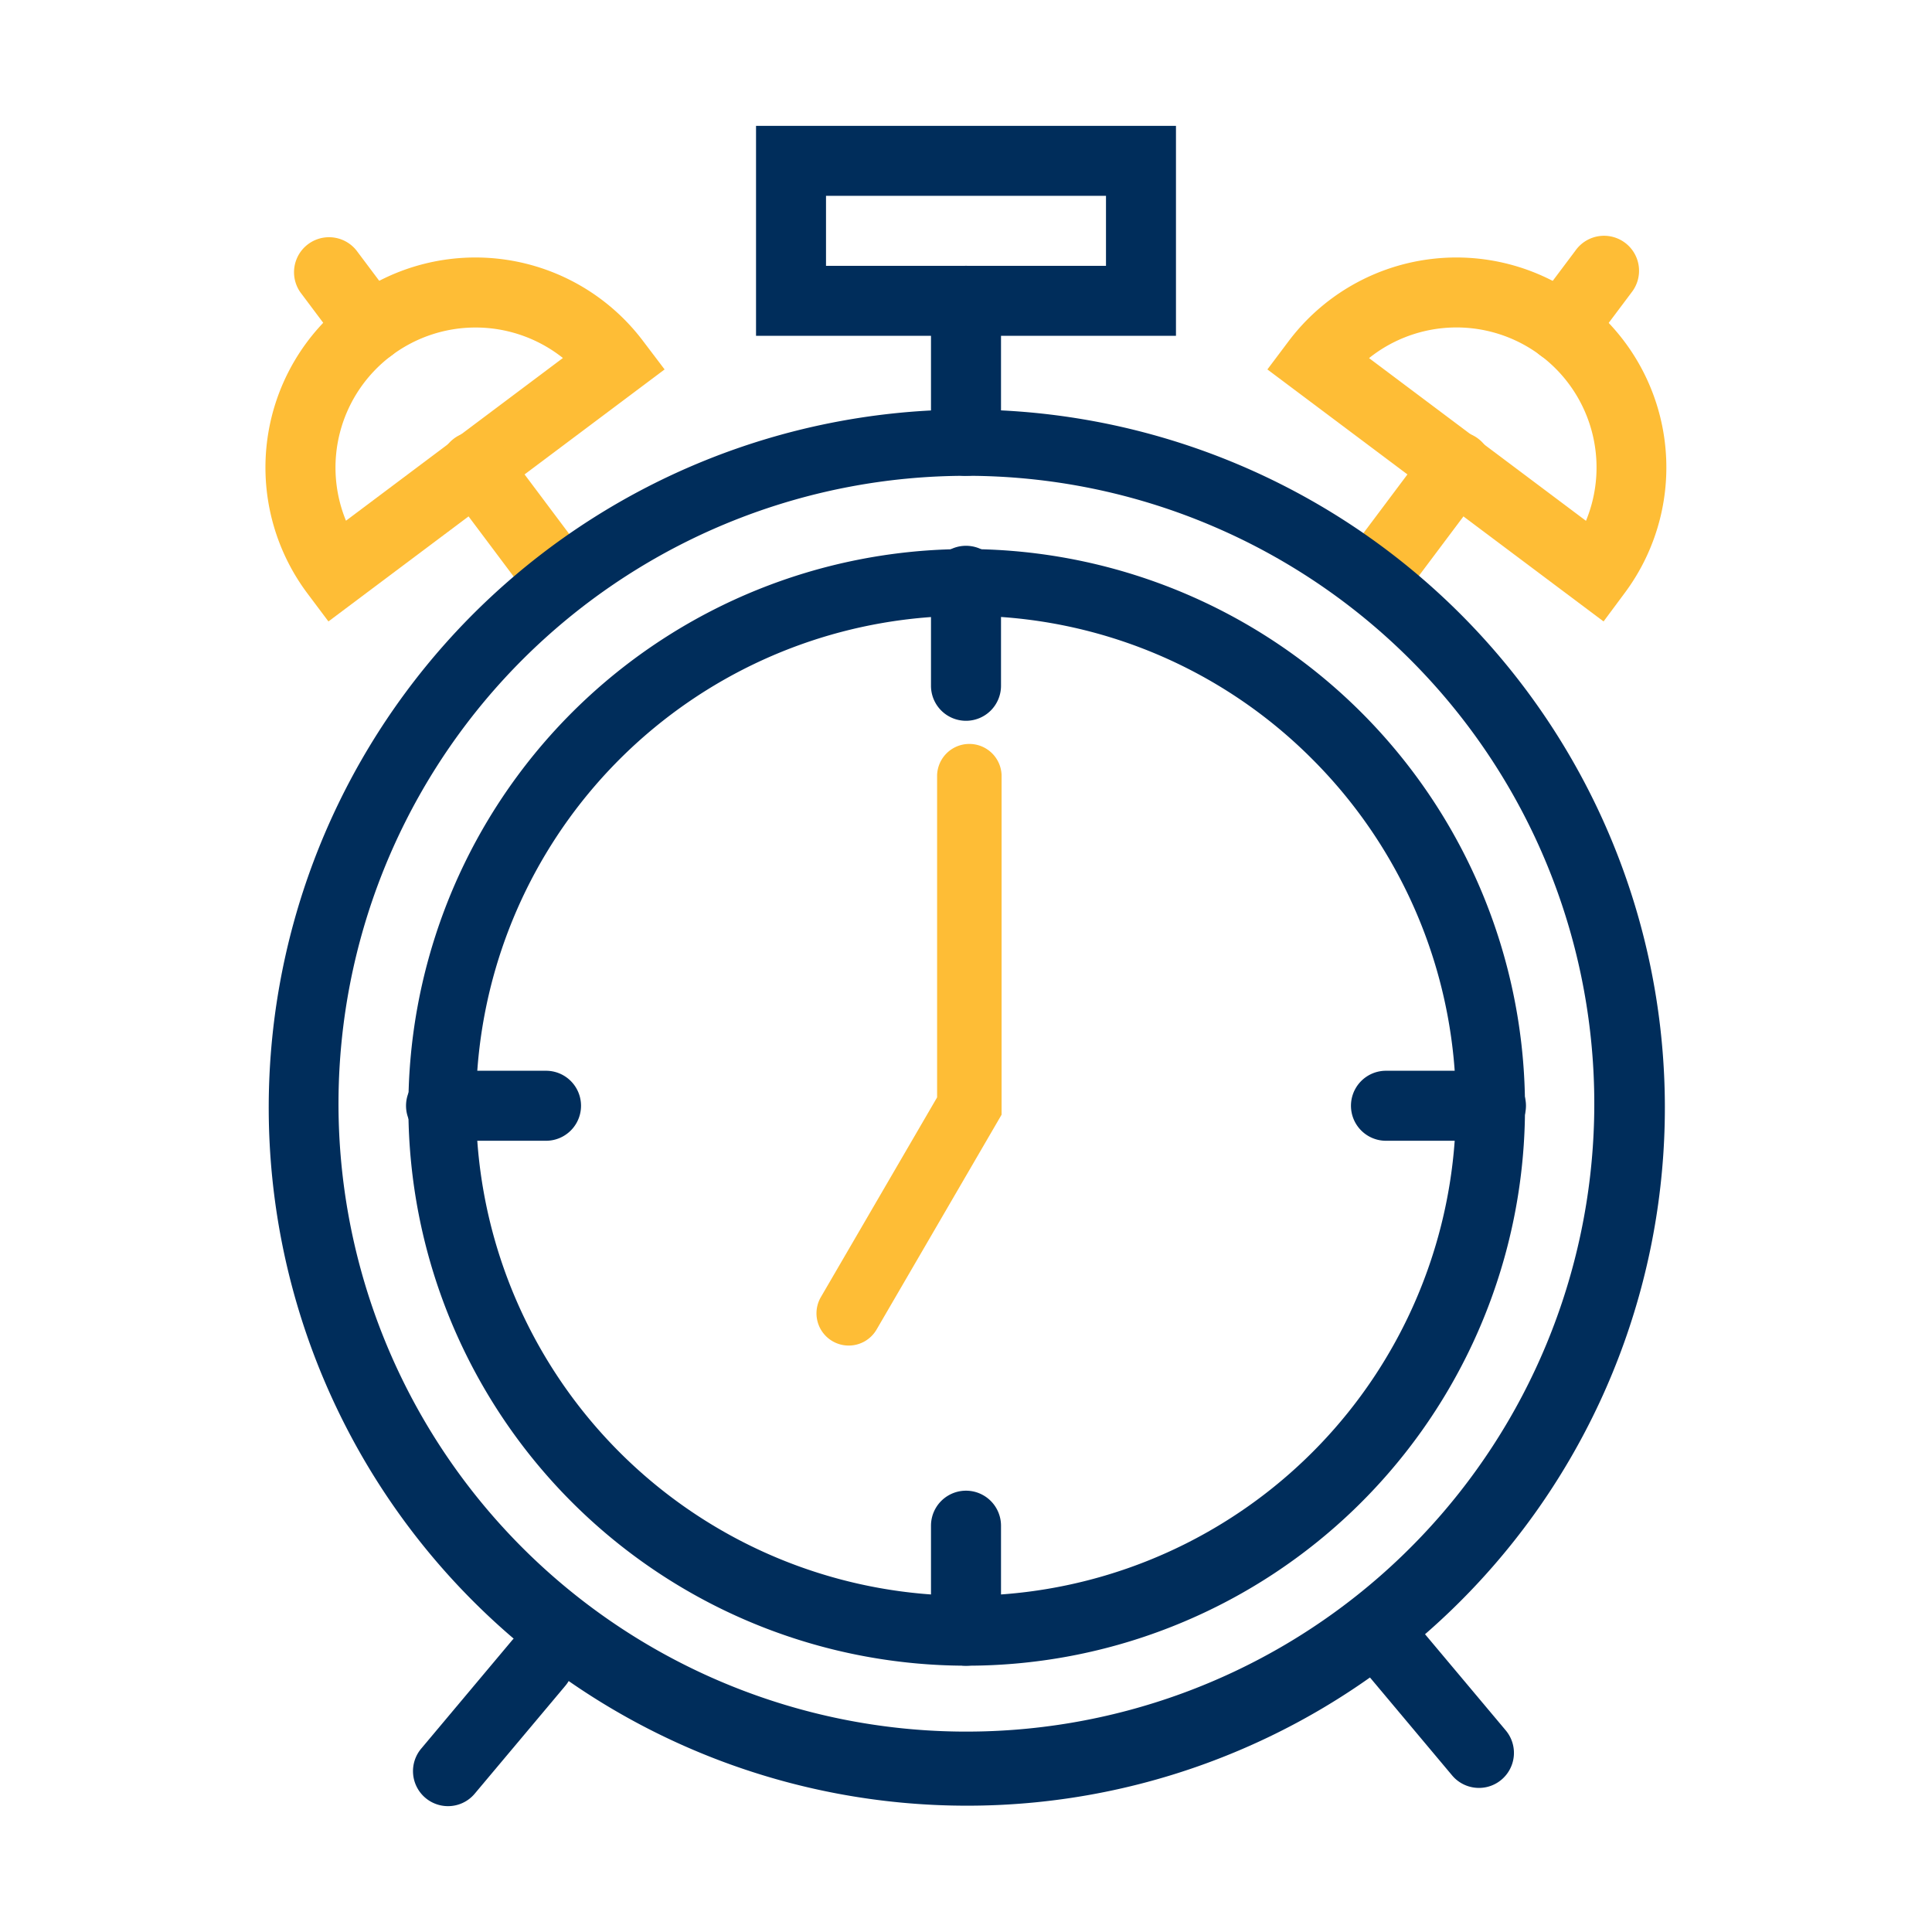
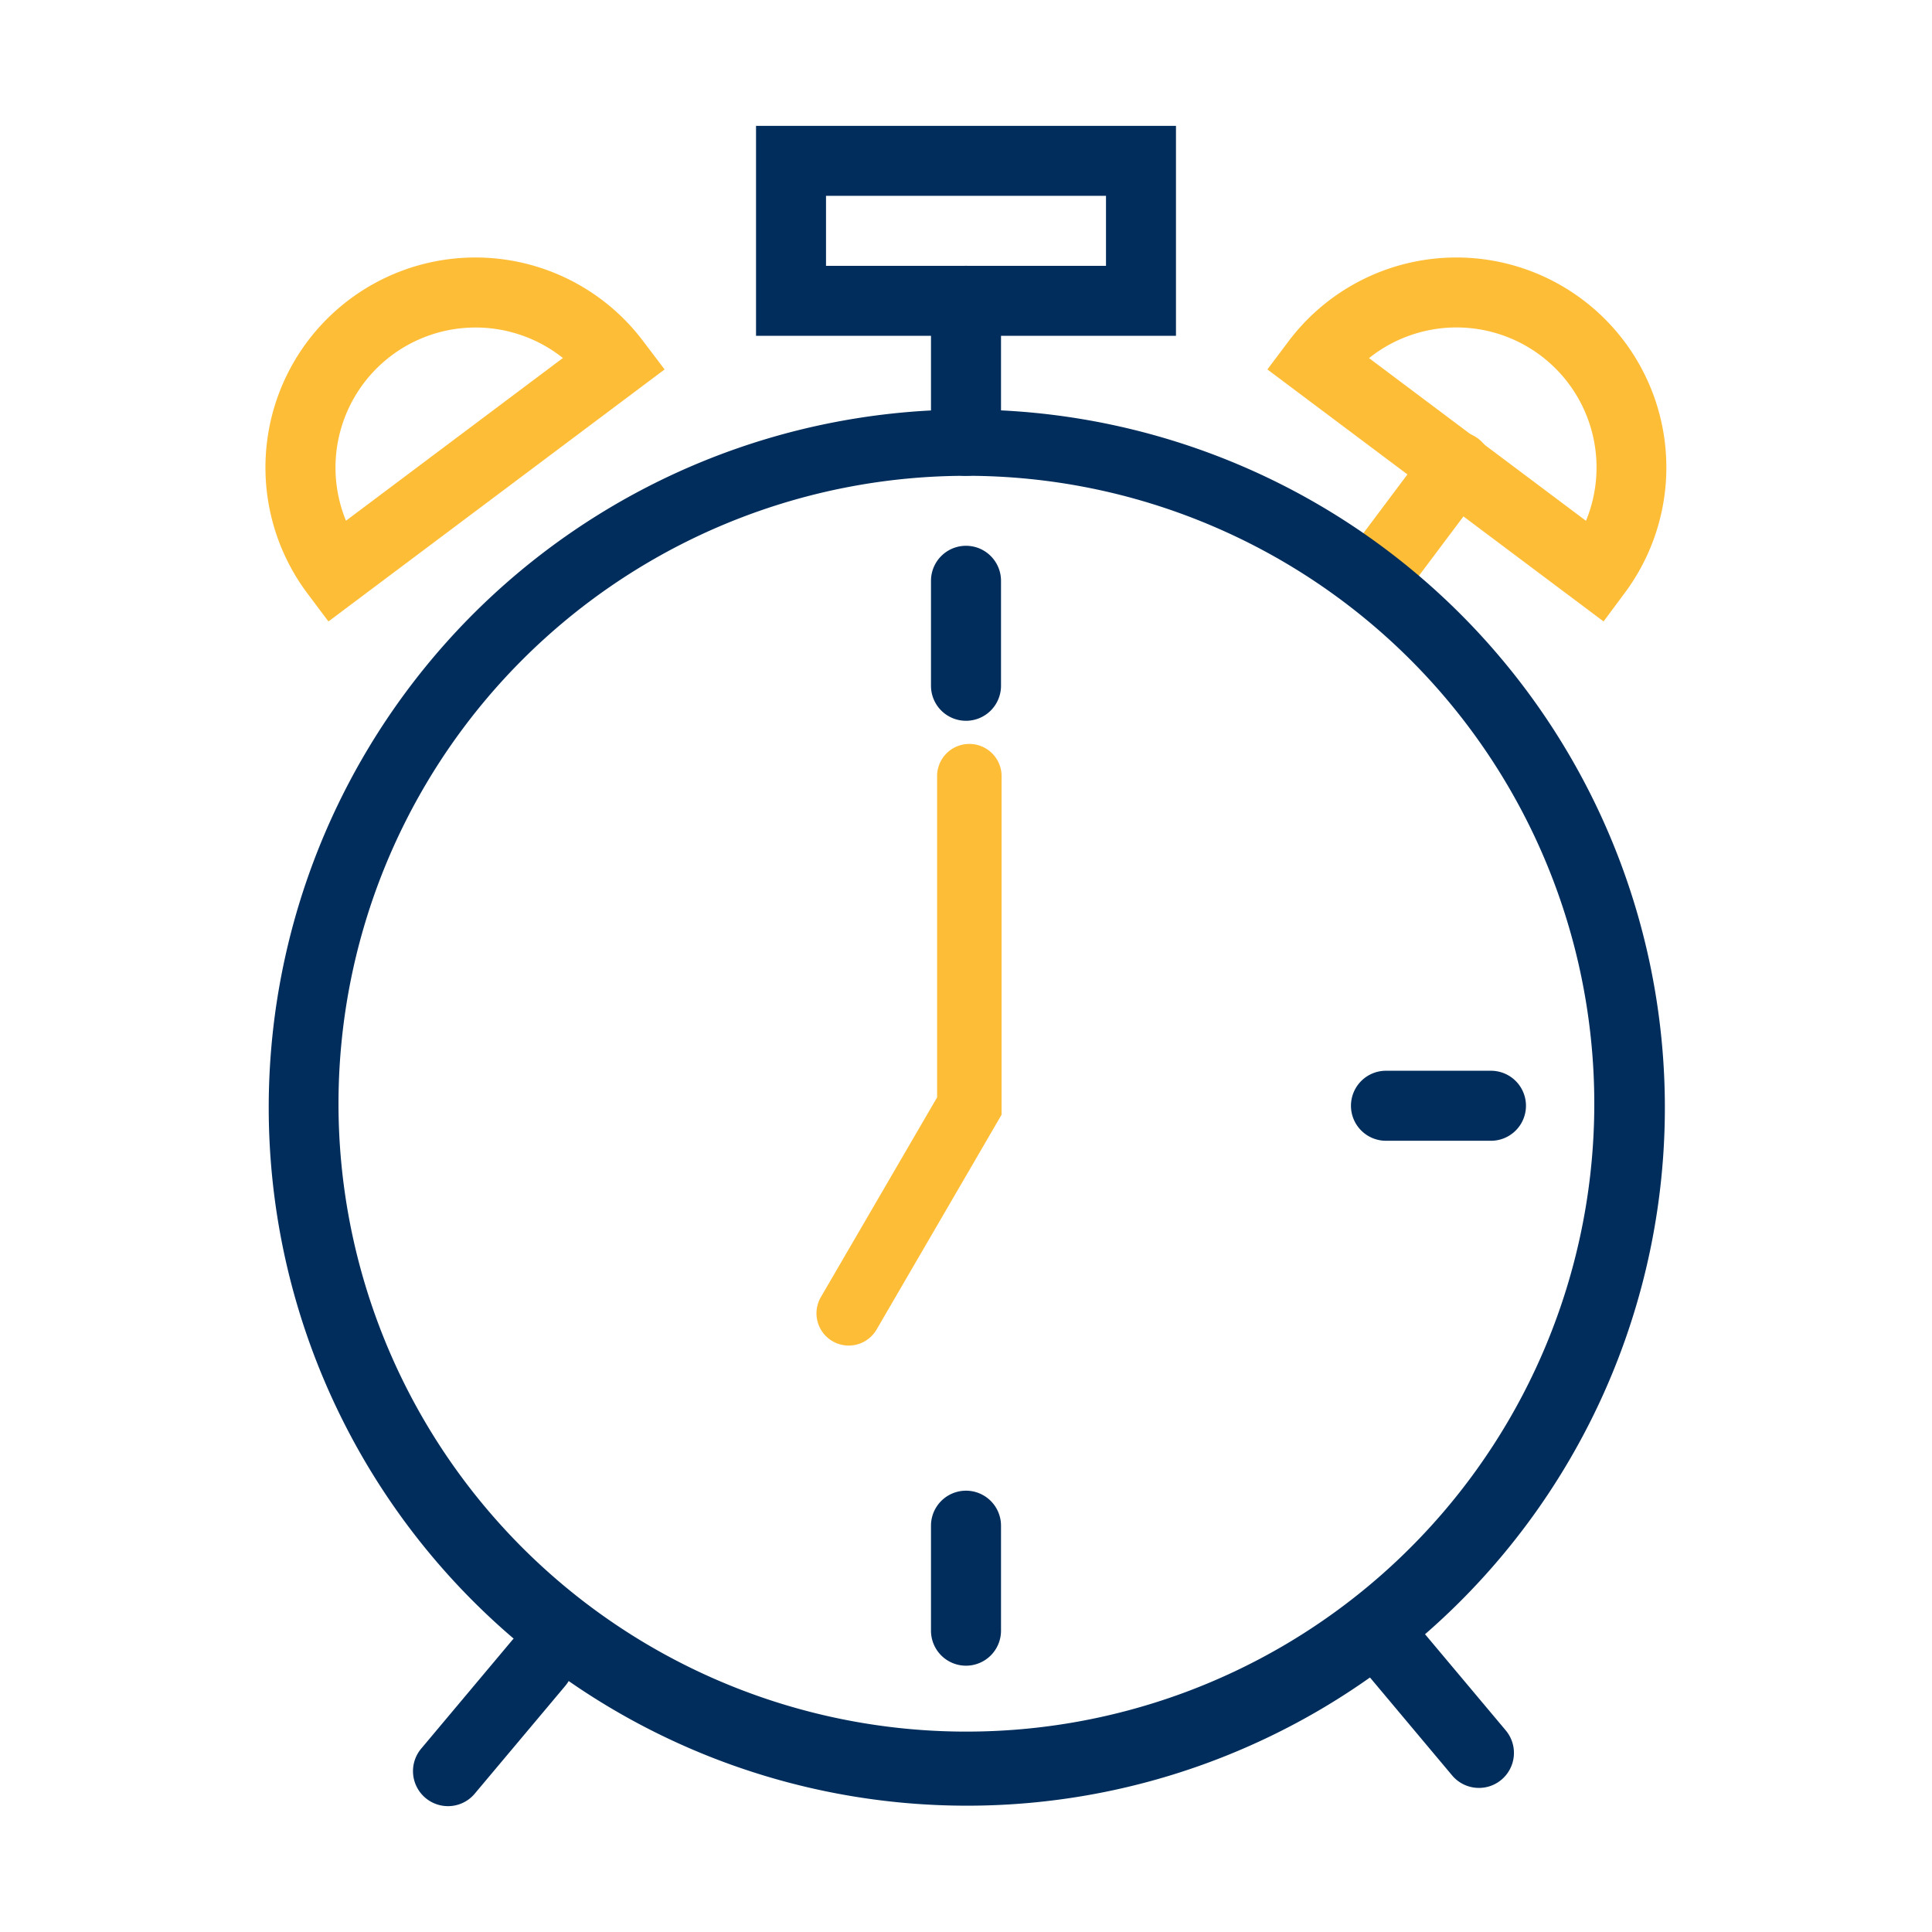
<svg xmlns="http://www.w3.org/2000/svg" id="Layer_1" data-name="Layer 1" viewBox="0 0 500 500">
  <defs>
    <style>.cls-1{fill:#febd36;}.cls-2{fill:#002d5b;}</style>
  </defs>
  <path class="cls-1" d="M85,160.83l-5.43-7.24a54.34,54.34,0,1,1,86.94-65.22L172,95.61Zm38-76.07a36.24,36.24,0,0,0-33.46,50l56.14-42.11A36.34,36.34,0,0,0,123,84.76Z" />
-   <path class="cls-1" d="M144.81,159a9.06,9.06,0,0,1-7.26-3.63l-21.74-29a9.06,9.06,0,1,1,14.49-10.87l21.74,29a9.07,9.07,0,0,1-7.23,14.5Z" />
-   <path class="cls-1" d="M95.89,93.81a9,9,0,0,1-7.25-3.62L77.77,75.7A9.06,9.06,0,0,1,92.26,64.83l10.87,14.49a9.05,9.05,0,0,1-7.24,14.49Z" />
  <path class="cls-1" d="M415,160.83,328,95.61l5.44-7.24a54.34,54.34,0,1,1,86.94,65.22ZM354.31,92.68l56.14,42.11a36.24,36.24,0,0,0-56.14-42.11Z" />
  <path class="cls-1" d="M355.19,159a9.07,9.07,0,0,1-7.23-14.5l21.74-29a9.06,9.06,0,1,1,14.49,10.87l-21.74,29A9.06,9.06,0,0,1,355.19,159Z" />
-   <path class="cls-1" d="M404.11,93.81a9.05,9.05,0,0,1-7.24-14.49l10.87-14.49A9.06,9.06,0,1,1,422.23,75.7L411.36,90.19A9,9,0,0,1,404.11,93.81Z" />
  <path class="cls-2" d="M304.34,86.91H195.66V32.57H304.34ZM213.77,68.8h72.46V50.68H213.77Z" />
  <path class="cls-2" d="M250,467.31a180.66,180.66,0,1,1,70.51-14.24A180,180,0,0,1,250,467.31Zm0-344.17A162.5,162.5,0,1,0,313.46,136,162,162,0,0,0,250,123.14Z" />
-   <path class="cls-2" d="M250,431.08a144.49,144.49,0,1,1,56.41-11.39A144,144,0,0,1,250,431.08Zm0-271.71a126.8,126.8,0,1,0,89.66,37.14A126,126,0,0,0,250,159.37Z" />
  <path class="cls-2" d="M115.92,467.43A9.06,9.06,0,0,1,109,452.55l23.29-27.75a9.06,9.06,0,1,1,13.88,11.64L122.86,464.2A9,9,0,0,1,115.92,467.43Z" />
  <path class="cls-2" d="M382.76,462.71a9.05,9.05,0,0,1-6.95-3.23l-23.28-27.75a9.06,9.06,0,0,1,13.87-11.65l23.29,27.75a9.06,9.06,0,0,1-1.12,12.76A9,9,0,0,1,382.76,462.71Z" />
  <path class="cls-2" d="M250,123.14a9.06,9.06,0,0,1-9.06-9.06V77.85a9.06,9.06,0,0,1,18.12,0v36.23A9.06,9.06,0,0,1,250,123.14Z" />
  <path class="cls-2" d="M250,186.54a9.06,9.06,0,0,1-9.06-9.06V150.31a9.06,9.06,0,0,1,18.12,0v27.17A9.06,9.06,0,0,1,250,186.54Z" />
-   <path class="cls-2" d="M141.31,295.23H114.14a9.06,9.06,0,0,1,0-18.12h27.17a9.06,9.06,0,0,1,0,18.12Z" />
  <path class="cls-2" d="M250,431.08a9.06,9.06,0,0,1-9.06-9.05V394.85a9.06,9.06,0,0,1,18.12,0V422A9.06,9.06,0,0,1,250,431.08Z" />
  <path class="cls-2" d="M385.86,295.23H358.69a9.06,9.06,0,0,1,0-18.12h27.17a9.06,9.06,0,0,1,0,18.12Z" />
  <path class="cls-1" d="M219.64,348.23a8.34,8.34,0,0,1-7.2-12.54L242.52,284V200.59a8.35,8.35,0,0,1,16.69,0v87.89l-32.35,55.6A8.34,8.34,0,0,1,219.64,348.23Z" />
</svg>